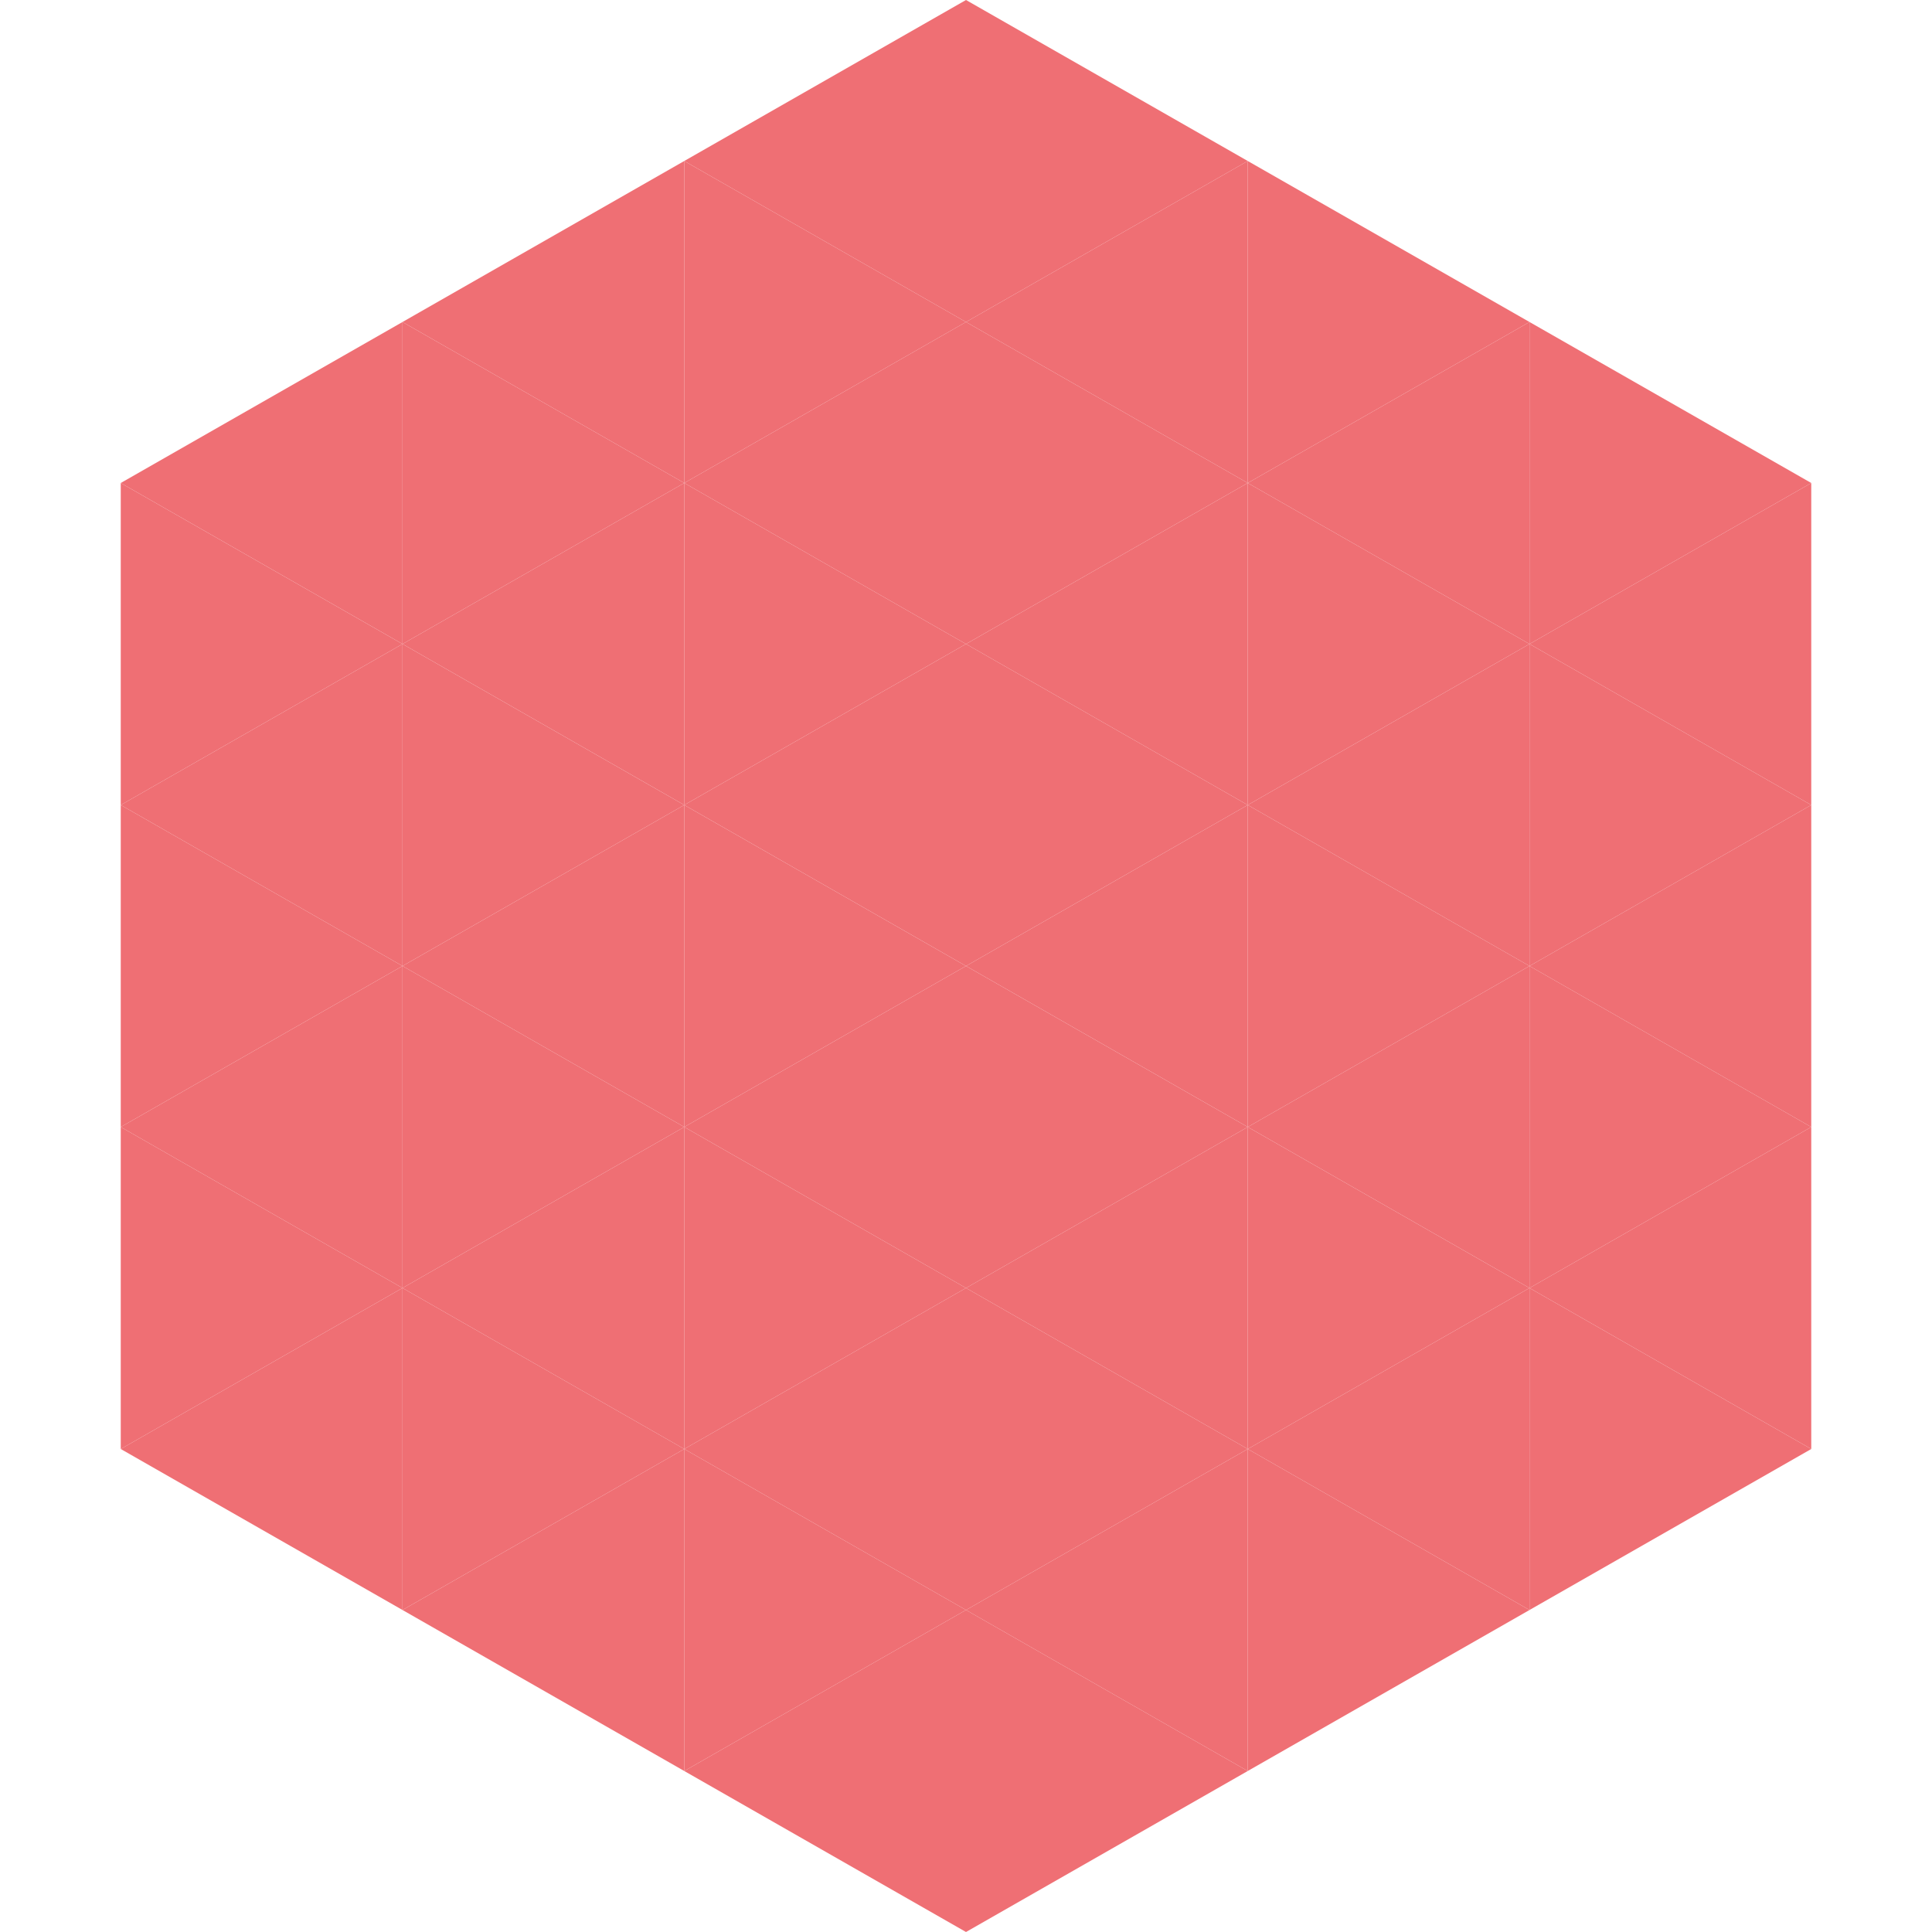
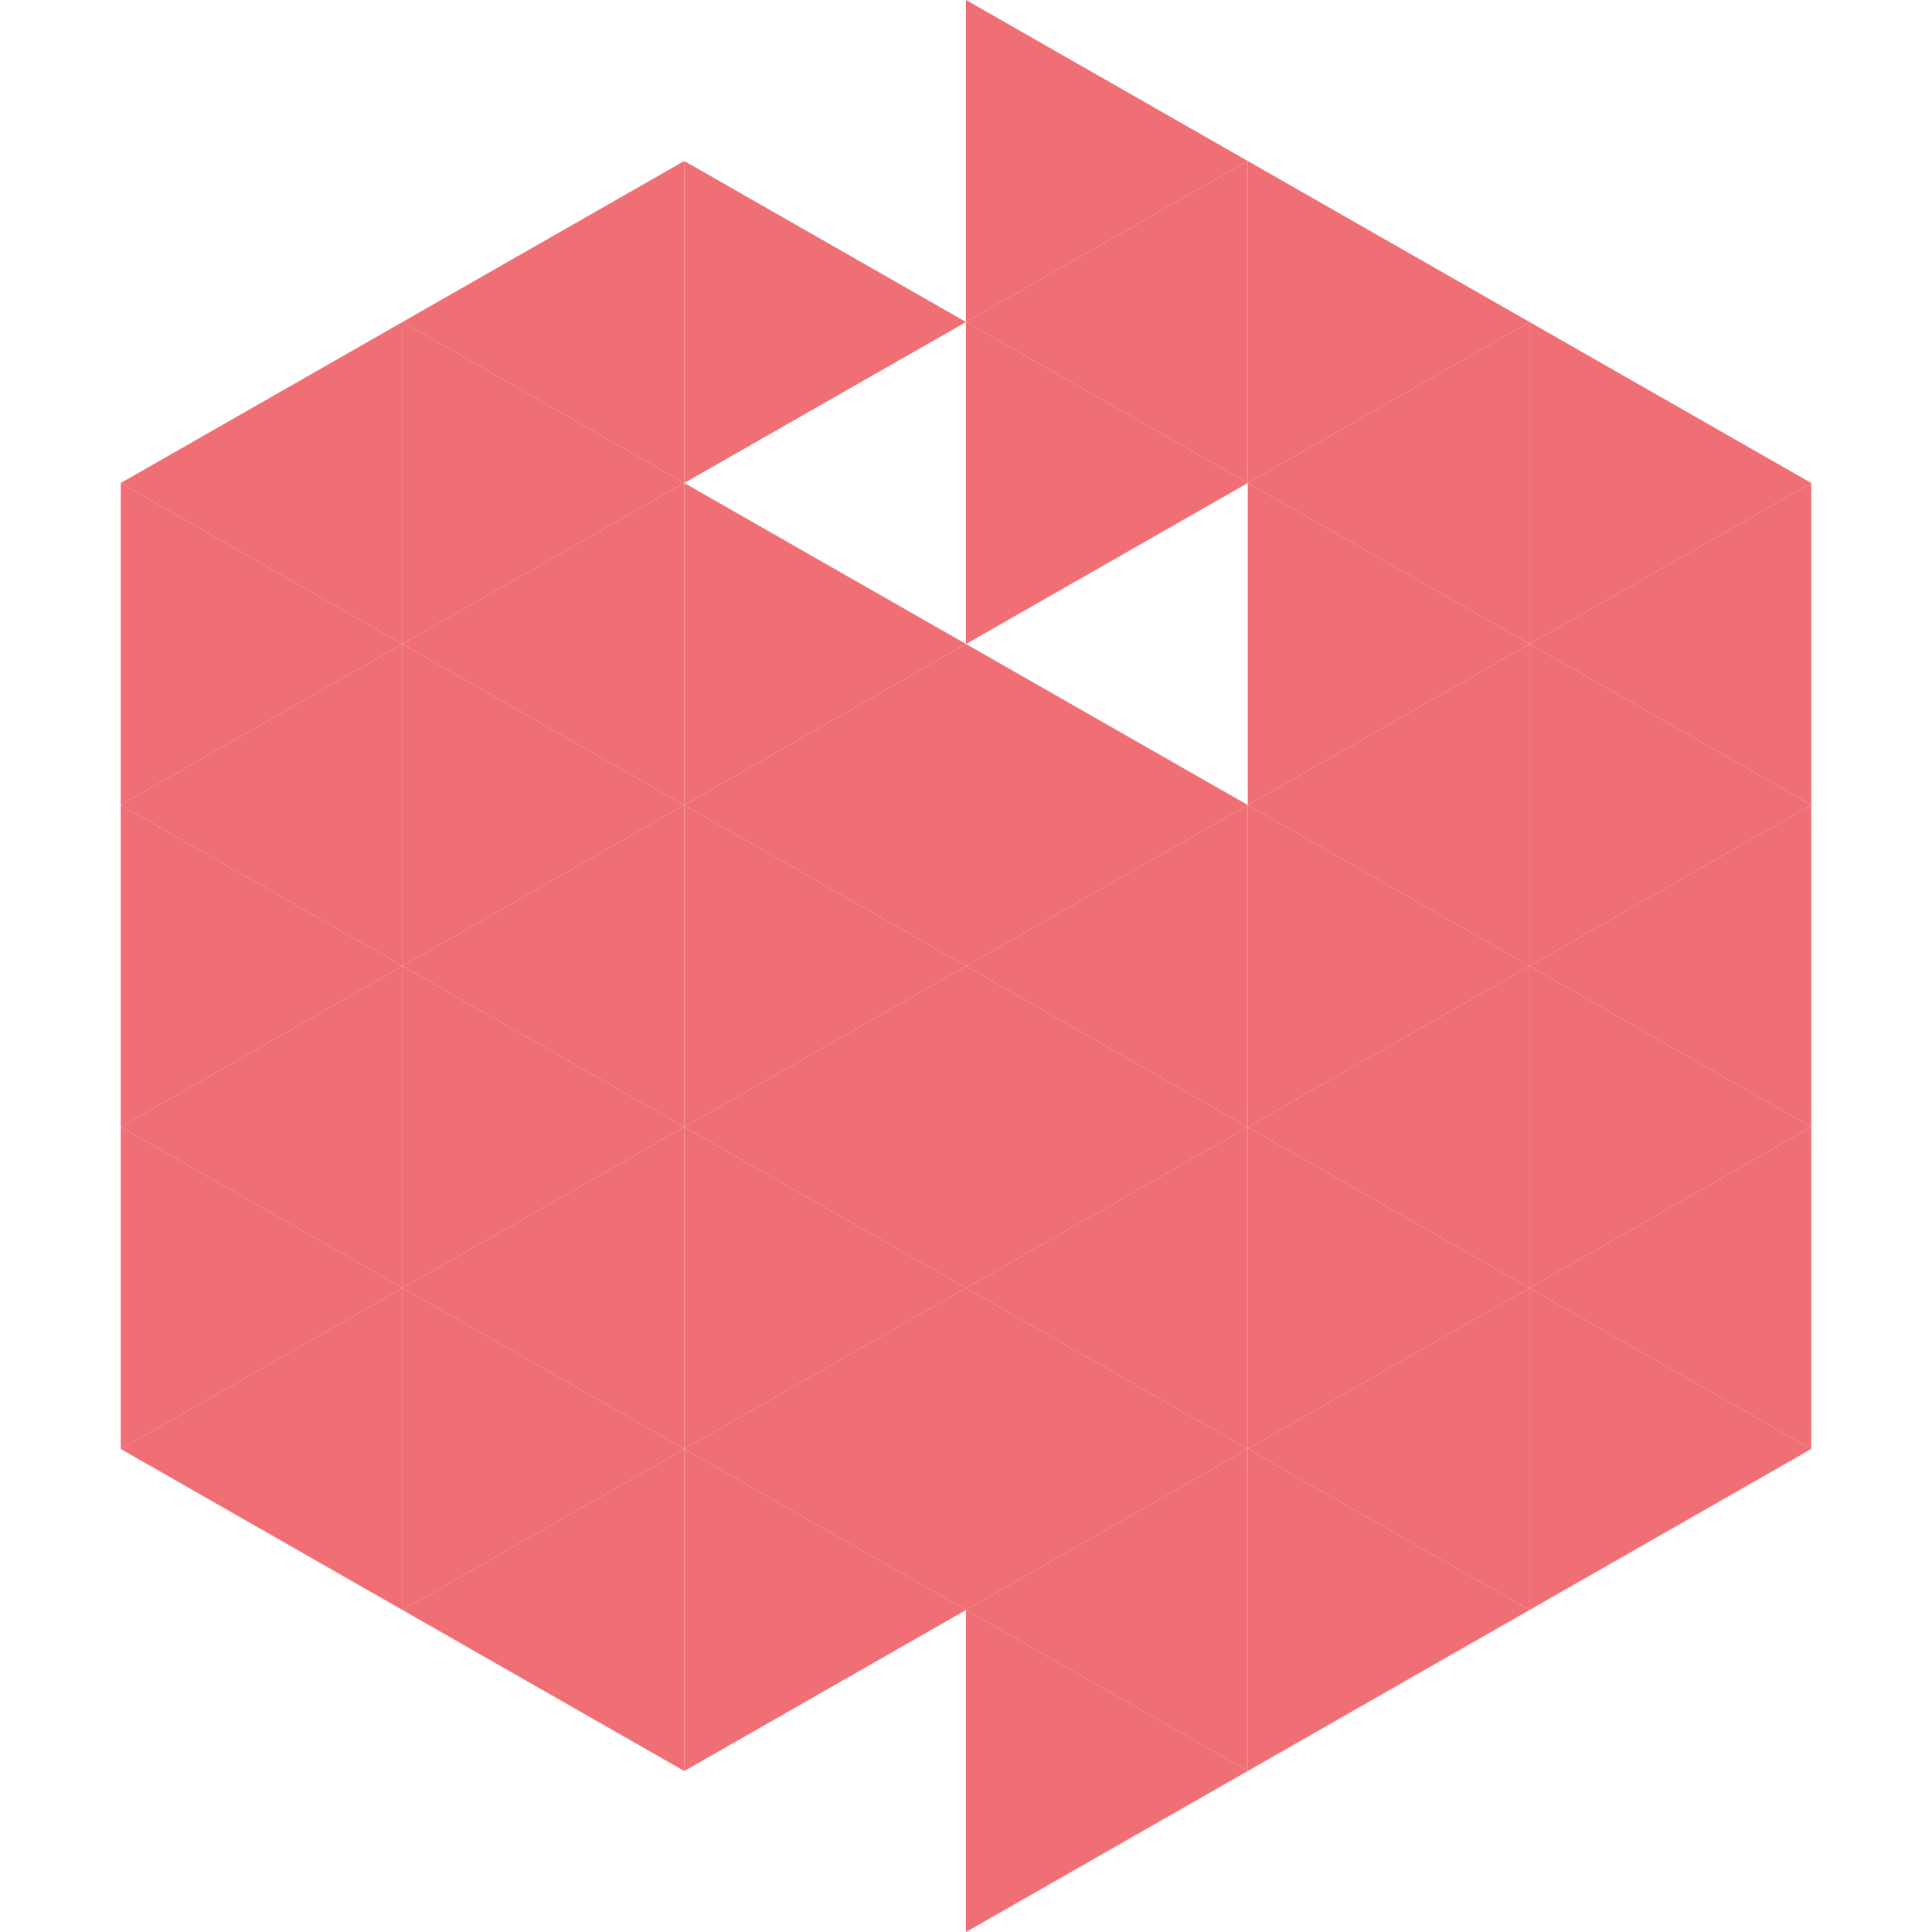
<svg xmlns="http://www.w3.org/2000/svg" width="240" height="240">
  <polygon points="50,40 15,60 50,80" style="fill:rgb(239,111,116)" />
  <polygon points="190,40 225,60 190,80" style="fill:rgb(239,111,116)" />
  <polygon points="15,60 50,80 15,100" style="fill:rgb(239,111,116)" />
  <polygon points="225,60 190,80 225,100" style="fill:rgb(239,111,116)" />
  <polygon points="50,80 15,100 50,120" style="fill:rgb(239,111,116)" />
  <polygon points="190,80 225,100 190,120" style="fill:rgb(239,111,116)" />
  <polygon points="15,100 50,120 15,140" style="fill:rgb(239,111,116)" />
  <polygon points="225,100 190,120 225,140" style="fill:rgb(239,111,116)" />
  <polygon points="50,120 15,140 50,160" style="fill:rgb(239,111,116)" />
  <polygon points="190,120 225,140 190,160" style="fill:rgb(239,111,116)" />
  <polygon points="15,140 50,160 15,180" style="fill:rgb(239,111,116)" />
  <polygon points="225,140 190,160 225,180" style="fill:rgb(239,111,116)" />
  <polygon points="50,160 15,180 50,200" style="fill:rgb(239,111,116)" />
  <polygon points="190,160 225,180 190,200" style="fill:rgb(239,111,116)" />
  <polygon points="15,180 50,200 15,220" style="fill:rgb(255,255,255); fill-opacity:0" />
  <polygon points="225,180 190,200 225,220" style="fill:rgb(255,255,255); fill-opacity:0" />
  <polygon points="50,0 85,20 50,40" style="fill:rgb(255,255,255); fill-opacity:0" />
  <polygon points="190,0 155,20 190,40" style="fill:rgb(255,255,255); fill-opacity:0" />
  <polygon points="85,20 50,40 85,60" style="fill:rgb(239,111,116)" />
  <polygon points="155,20 190,40 155,60" style="fill:rgb(239,111,116)" />
  <polygon points="50,40 85,60 50,80" style="fill:rgb(239,111,116)" />
  <polygon points="190,40 155,60 190,80" style="fill:rgb(239,111,116)" />
  <polygon points="85,60 50,80 85,100" style="fill:rgb(239,111,116)" />
  <polygon points="155,60 190,80 155,100" style="fill:rgb(239,111,116)" />
  <polygon points="50,80 85,100 50,120" style="fill:rgb(239,111,116)" />
  <polygon points="190,80 155,100 190,120" style="fill:rgb(239,111,116)" />
  <polygon points="85,100 50,120 85,140" style="fill:rgb(239,111,116)" />
  <polygon points="155,100 190,120 155,140" style="fill:rgb(239,111,116)" />
  <polygon points="50,120 85,140 50,160" style="fill:rgb(239,111,116)" />
  <polygon points="190,120 155,140 190,160" style="fill:rgb(239,111,116)" />
  <polygon points="85,140 50,160 85,180" style="fill:rgb(239,111,116)" />
  <polygon points="155,140 190,160 155,180" style="fill:rgb(239,111,116)" />
  <polygon points="50,160 85,180 50,200" style="fill:rgb(239,111,116)" />
  <polygon points="190,160 155,180 190,200" style="fill:rgb(239,111,116)" />
  <polygon points="85,180 50,200 85,220" style="fill:rgb(239,111,116)" />
  <polygon points="155,180 190,200 155,220" style="fill:rgb(239,111,116)" />
-   <polygon points="120,0 85,20 120,40" style="fill:rgb(239,111,116)" />
  <polygon points="120,0 155,20 120,40" style="fill:rgb(239,111,116)" />
  <polygon points="85,20 120,40 85,60" style="fill:rgb(239,111,116)" />
  <polygon points="155,20 120,40 155,60" style="fill:rgb(239,111,116)" />
-   <polygon points="120,40 85,60 120,80" style="fill:rgb(239,111,116)" />
  <polygon points="120,40 155,60 120,80" style="fill:rgb(239,111,116)" />
  <polygon points="85,60 120,80 85,100" style="fill:rgb(239,111,116)" />
-   <polygon points="155,60 120,80 155,100" style="fill:rgb(239,111,116)" />
  <polygon points="120,80 85,100 120,120" style="fill:rgb(239,111,116)" />
  <polygon points="120,80 155,100 120,120" style="fill:rgb(239,111,116)" />
  <polygon points="85,100 120,120 85,140" style="fill:rgb(239,111,116)" />
  <polygon points="155,100 120,120 155,140" style="fill:rgb(239,111,116)" />
  <polygon points="120,120 85,140 120,160" style="fill:rgb(239,111,116)" />
  <polygon points="120,120 155,140 120,160" style="fill:rgb(239,111,116)" />
  <polygon points="85,140 120,160 85,180" style="fill:rgb(239,111,116)" />
  <polygon points="155,140 120,160 155,180" style="fill:rgb(239,111,116)" />
  <polygon points="120,160 85,180 120,200" style="fill:rgb(239,111,116)" />
  <polygon points="120,160 155,180 120,200" style="fill:rgb(239,111,116)" />
  <polygon points="85,180 120,200 85,220" style="fill:rgb(239,111,116)" />
  <polygon points="155,180 120,200 155,220" style="fill:rgb(239,111,116)" />
-   <polygon points="120,200 85,220 120,240" style="fill:rgb(239,111,116)" />
  <polygon points="120,200 155,220 120,240" style="fill:rgb(239,111,116)" />
  <polygon points="85,220 120,240 85,260" style="fill:rgb(255,255,255); fill-opacity:0" />
-   <polygon points="155,220 120,240 155,260" style="fill:rgb(255,255,255); fill-opacity:0" />
</svg>